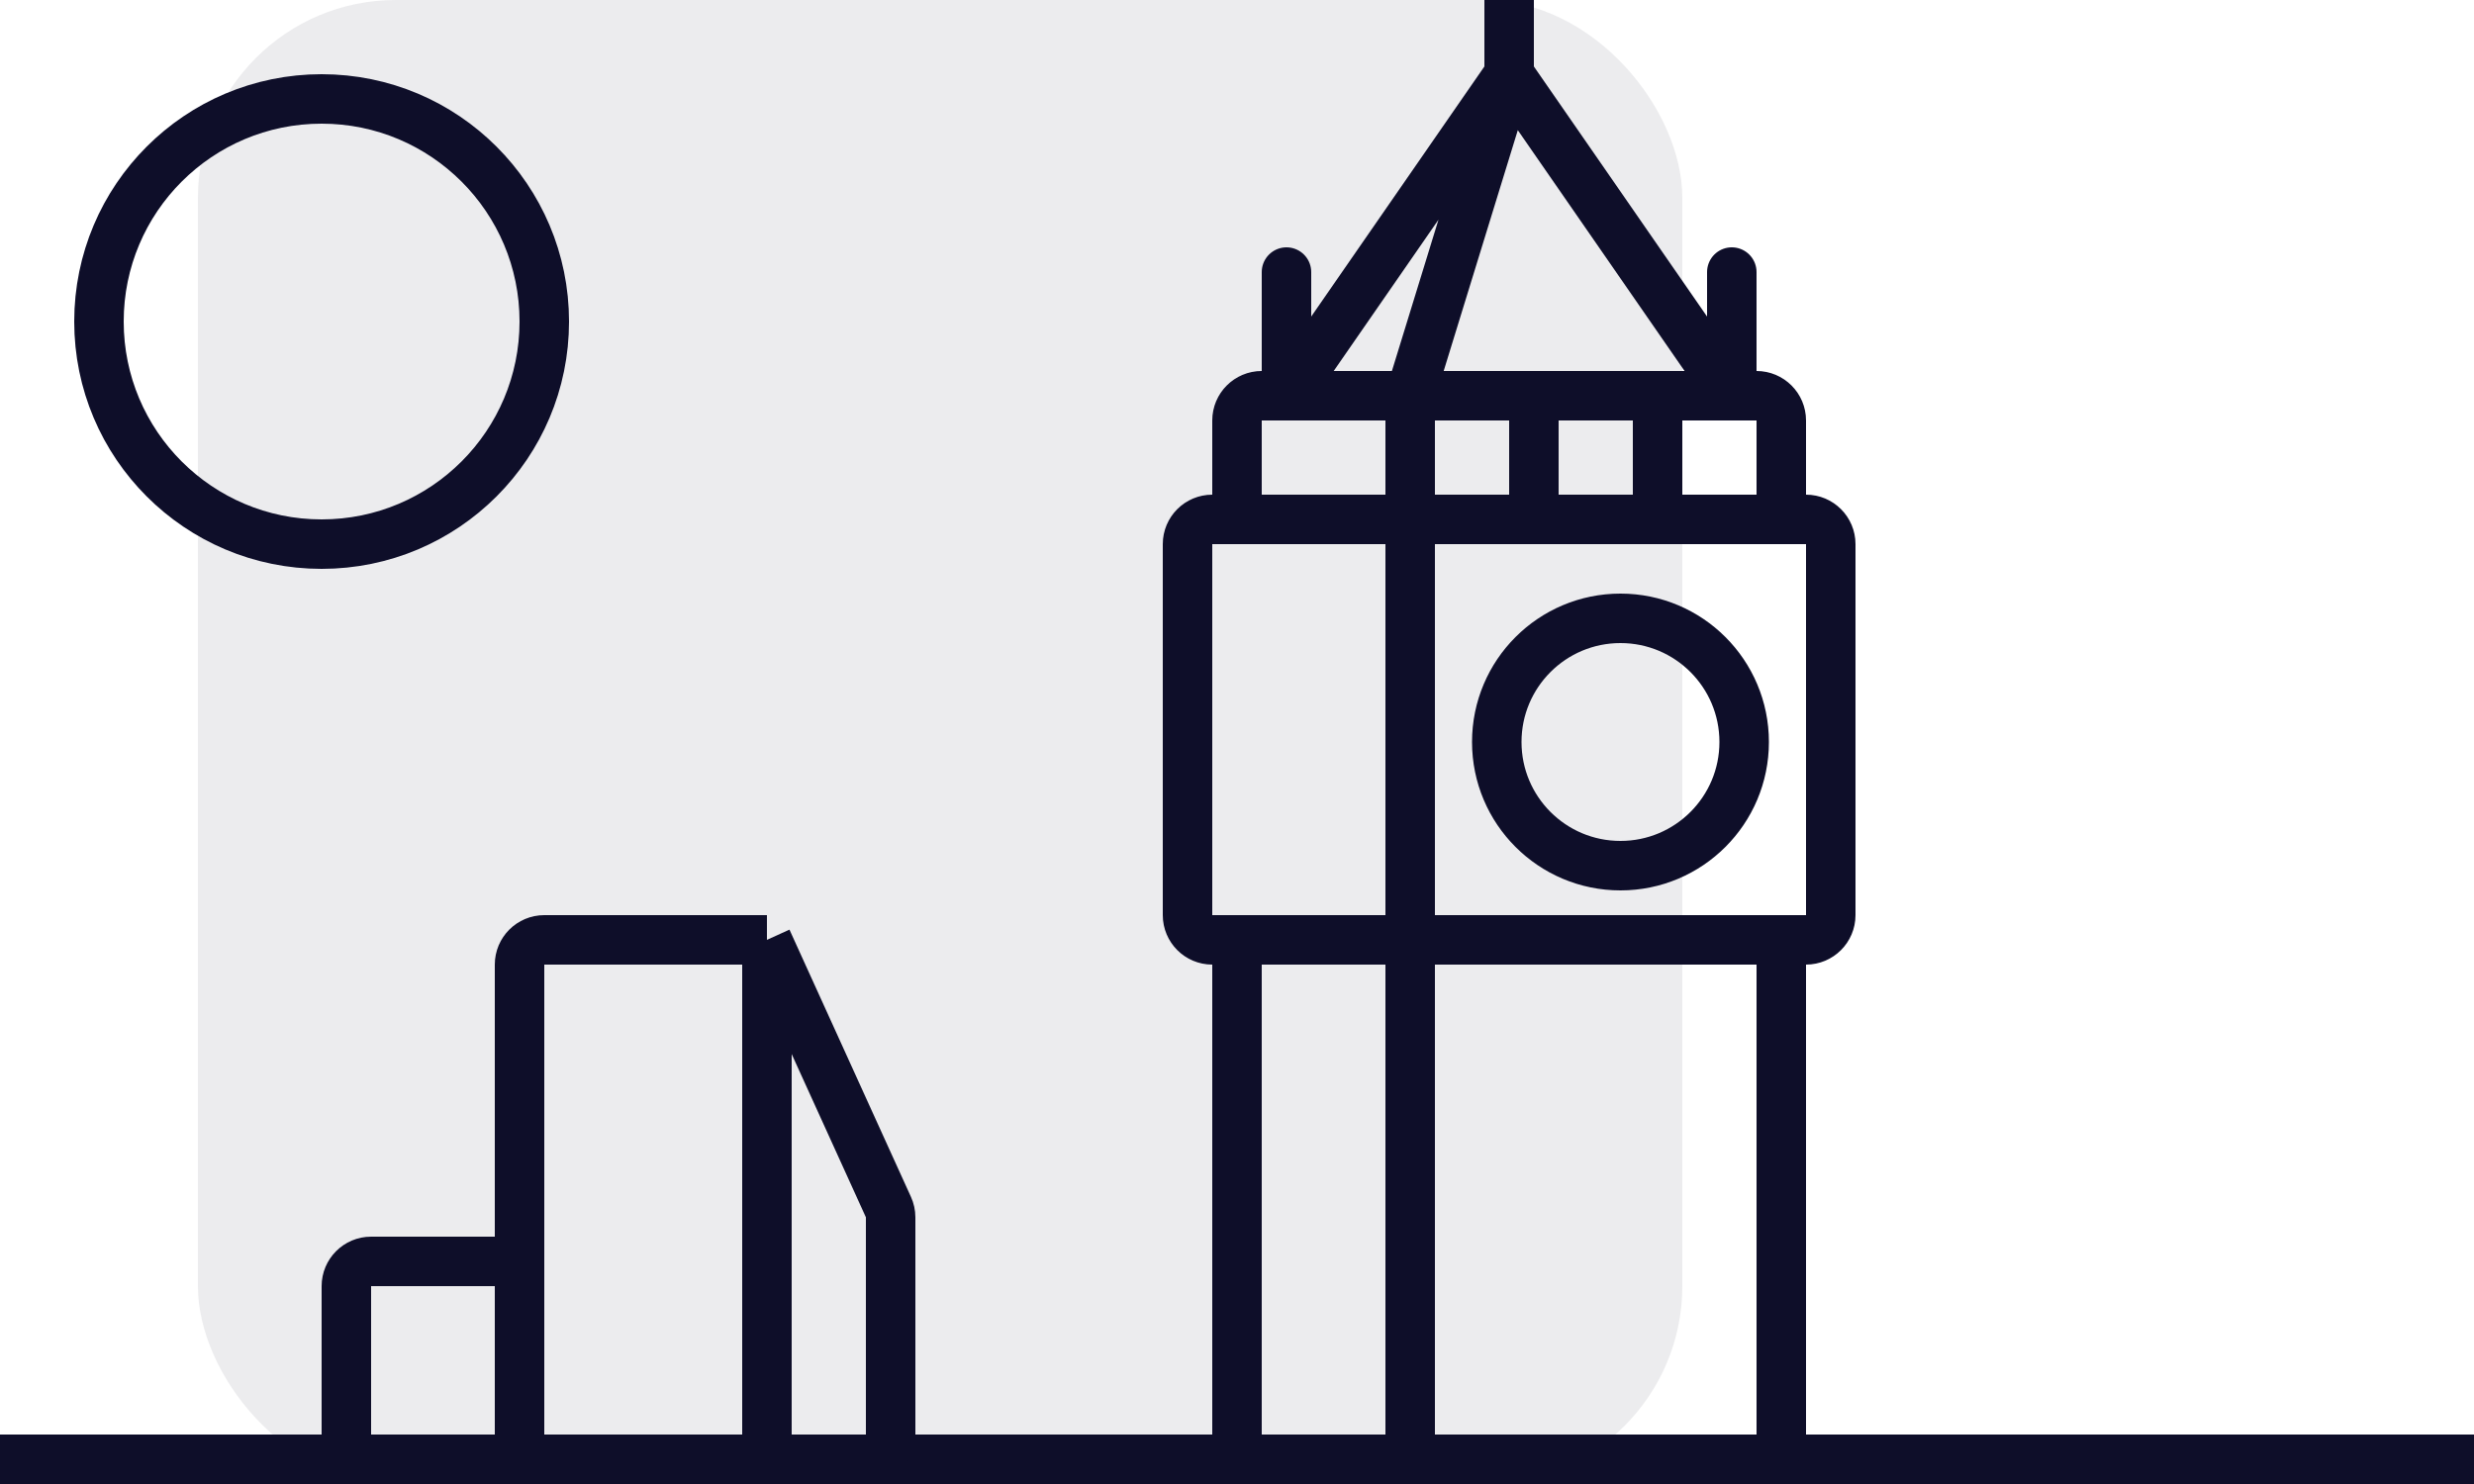
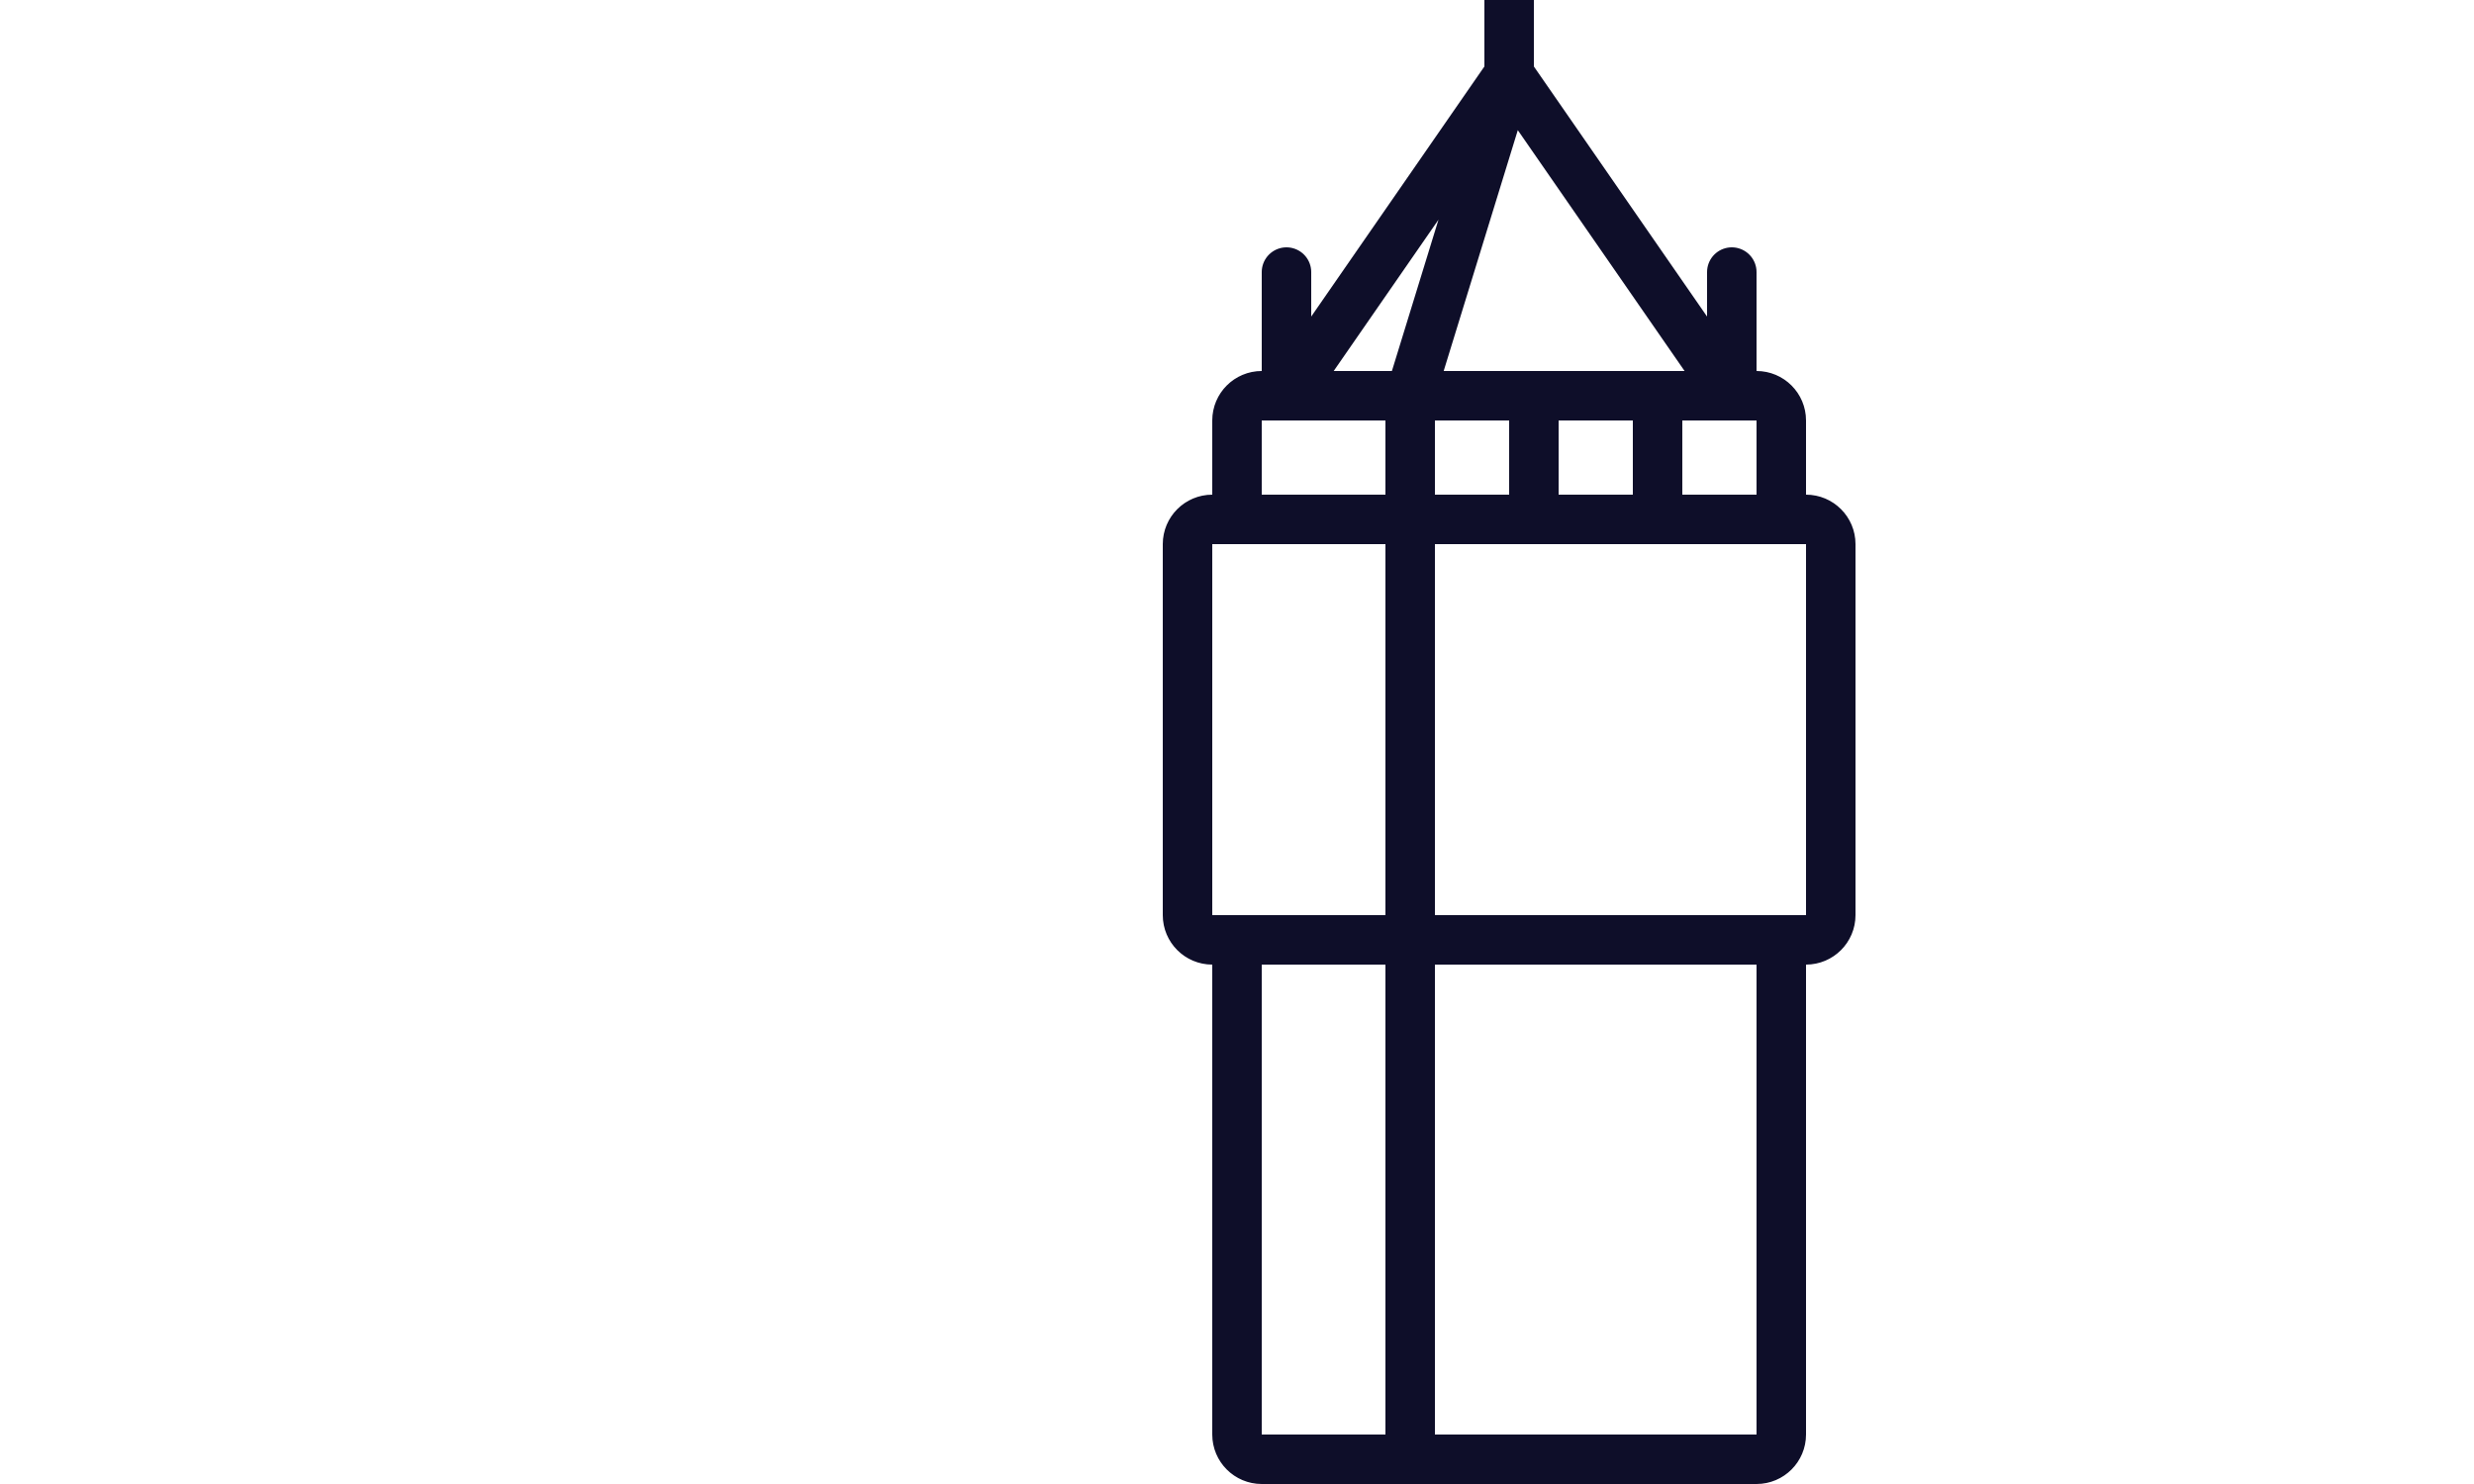
<svg xmlns="http://www.w3.org/2000/svg" width="100" height="60" viewBox="0 0 100 60" fill="none">
  <g clip-path="url(#clip0_1331_351)">
-     <rect x="8" width="60" height="60" rx="8" fill="#0E0E29" fill-opacity="0.08" />
-     <circle cx="13" cy="13" r="9" stroke="#0E0E29" stroke-width="2" />
-     <path d="M0 59H100" stroke="#0E0E29" stroke-width="2" />
-     <path d="M21 51H15C14.448 51 14 51.448 14 52V58C14 58.552 14.448 59 15 59H21M21 51V39C21 38.448 21.448 38 22 38H31M21 51V59M31 38L35.91 48.803C35.969 48.933 36 49.074 36 49.217V58C36 58.552 35.552 59 35 59H31M31 38V59M31 59H21" stroke="#0E0E29" stroke-width="2" stroke-linejoin="round" />
    <path d="M72 38V58C72 58.552 71.552 59 71 59H57M72 38H73C73.552 38 74 37.552 74 37V22C74 21.448 73.552 21 73 21H72M72 38H50M50 38H49C48.448 38 48 37.552 48 37V22C48 21.448 48.448 21 49 21H50M50 38V58C50 58.552 50.448 59 51 59H57M57 59V16M50 21V17C50 16.448 50.448 16 51 16H52M50 21H62M72 21V17C72 16.448 71.552 16 71 16H70M72 21H67M57 16H62M57 16H52M57 16L61 3M62 16V21M62 16H67M62 21H67M67 16V21M67 16H70M52 16V11M52 16L61 3M70 16V11M70 16L61 3M61 3V0" stroke="#0E0E29" stroke-width="2" stroke-linecap="round" />
-     <circle cx="65.5" cy="30" r="5" stroke="#0E0E29" stroke-width="2" />
  </g>
  <defs>
    <clipPath id="clip0_1331_351">
      <rect width="100" height="60" fill="white" />
    </clipPath>
  </defs>
</svg>